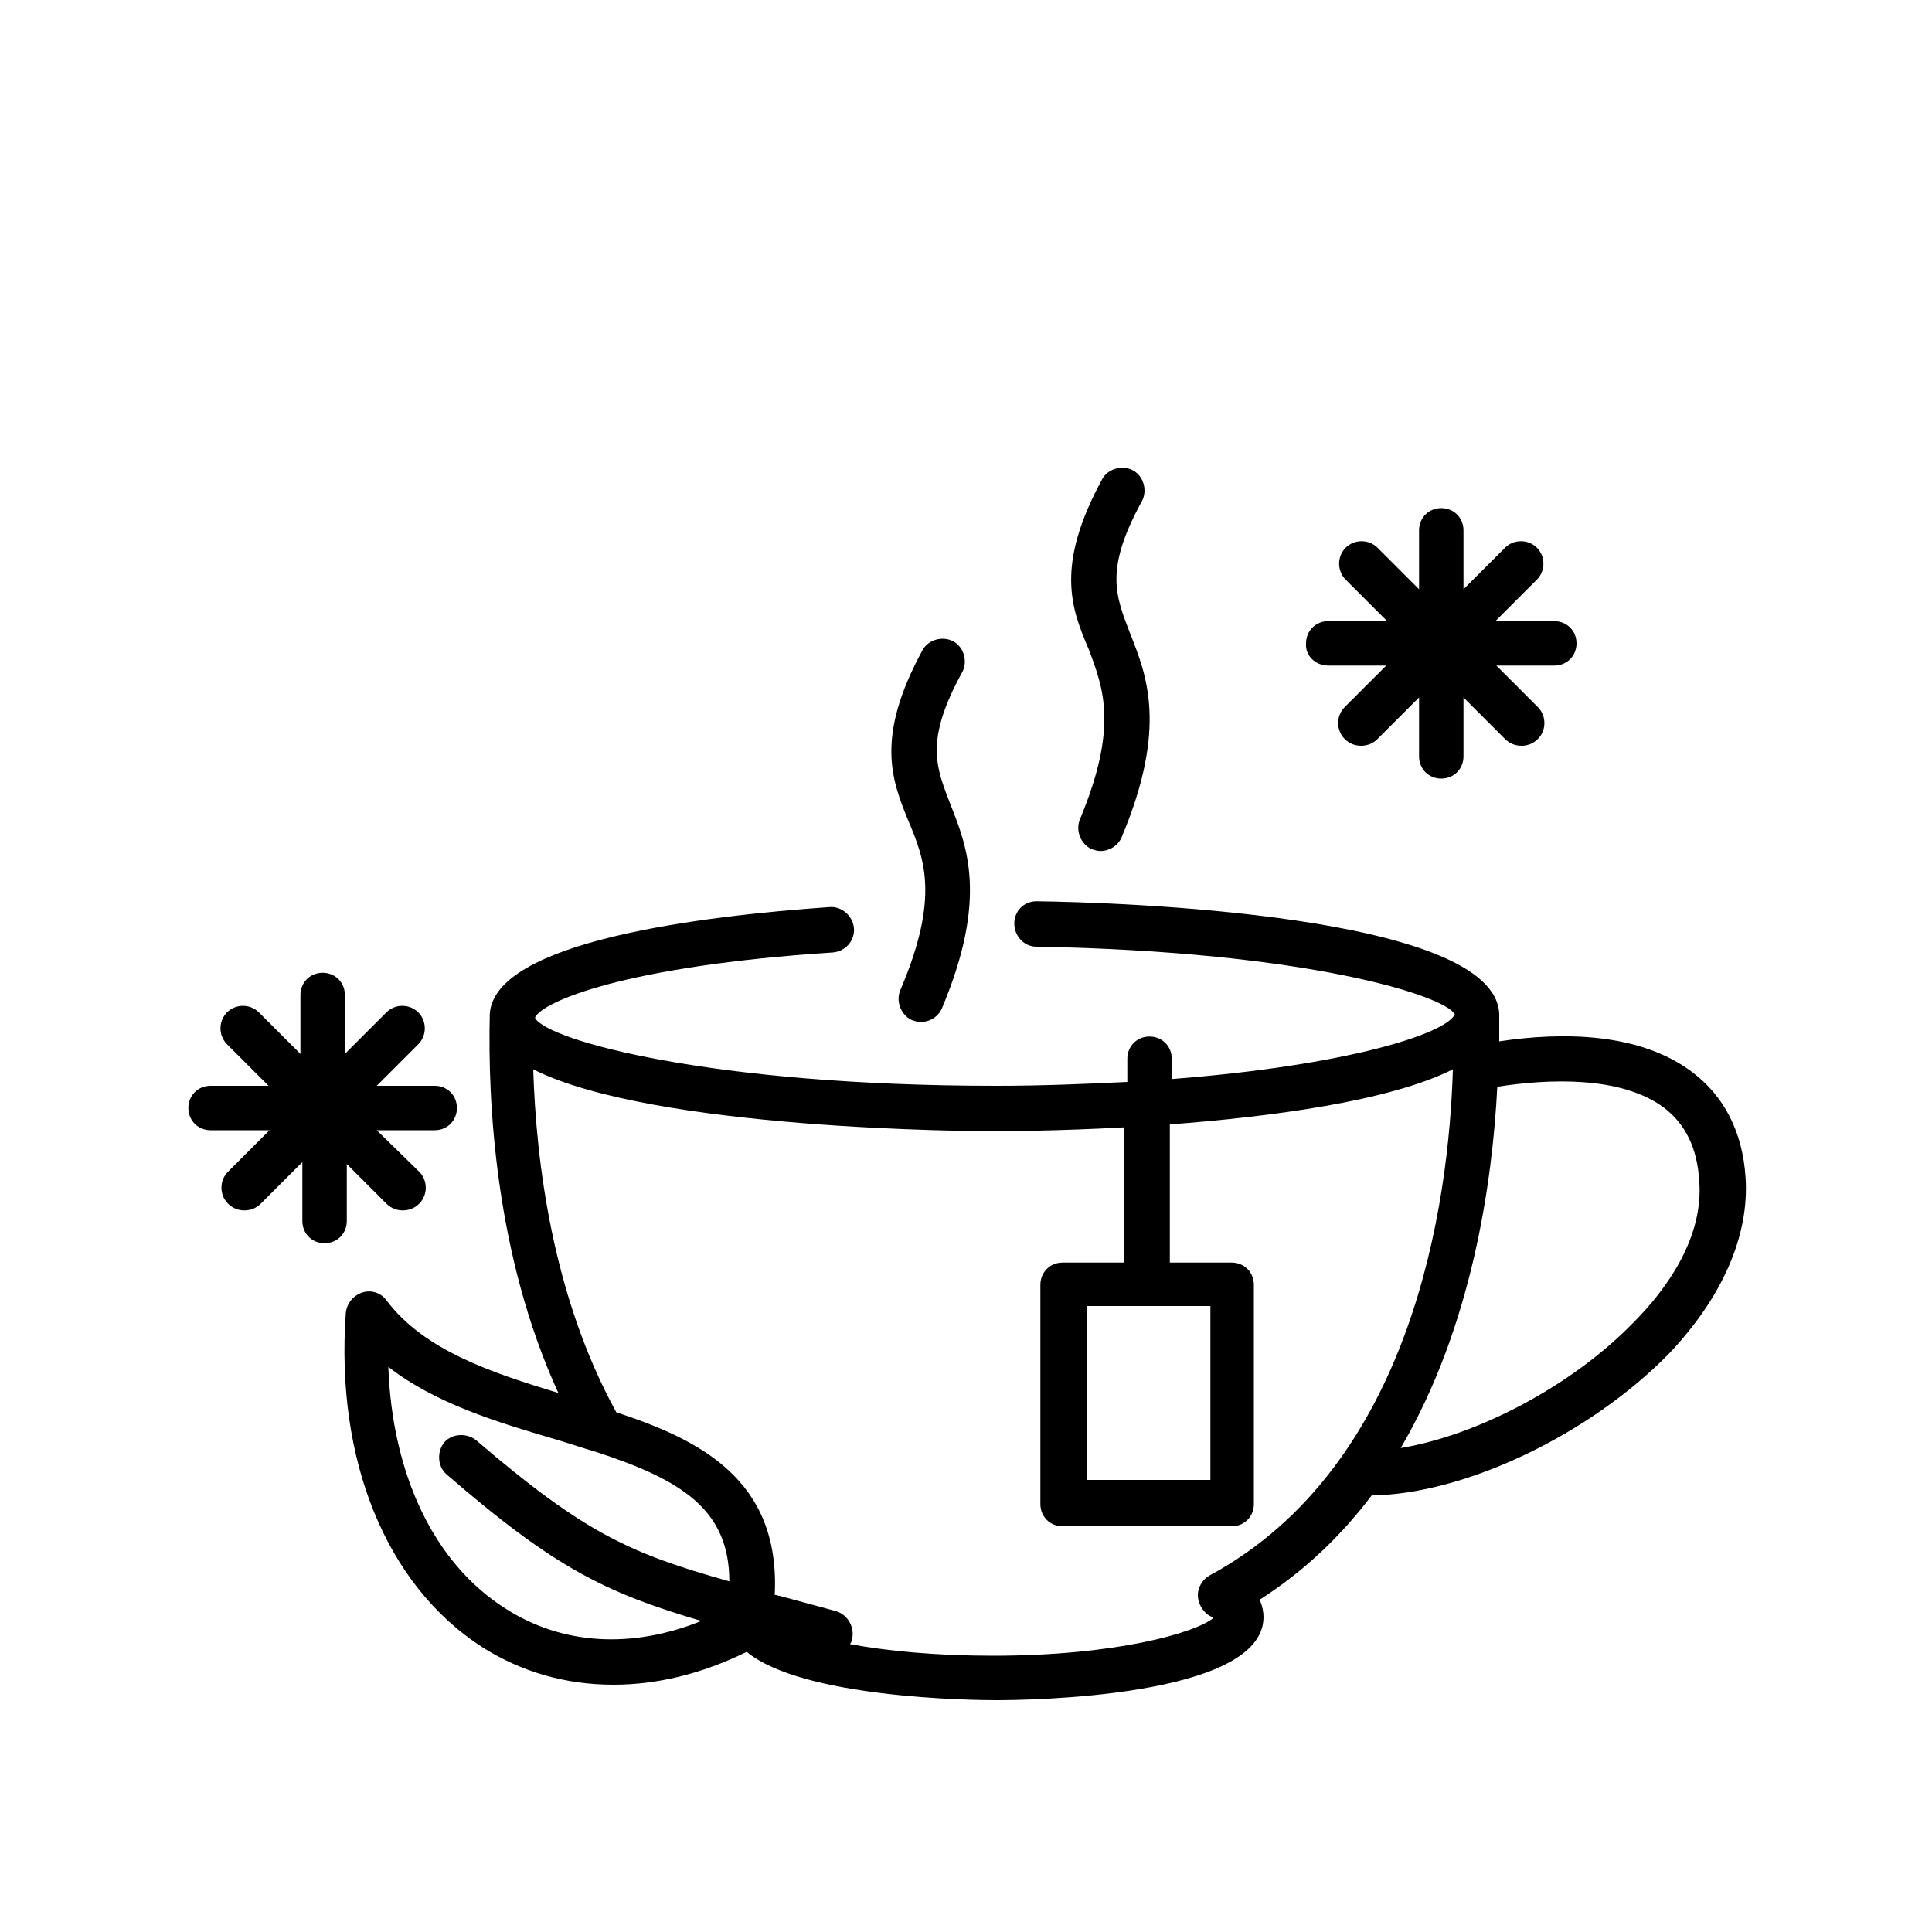
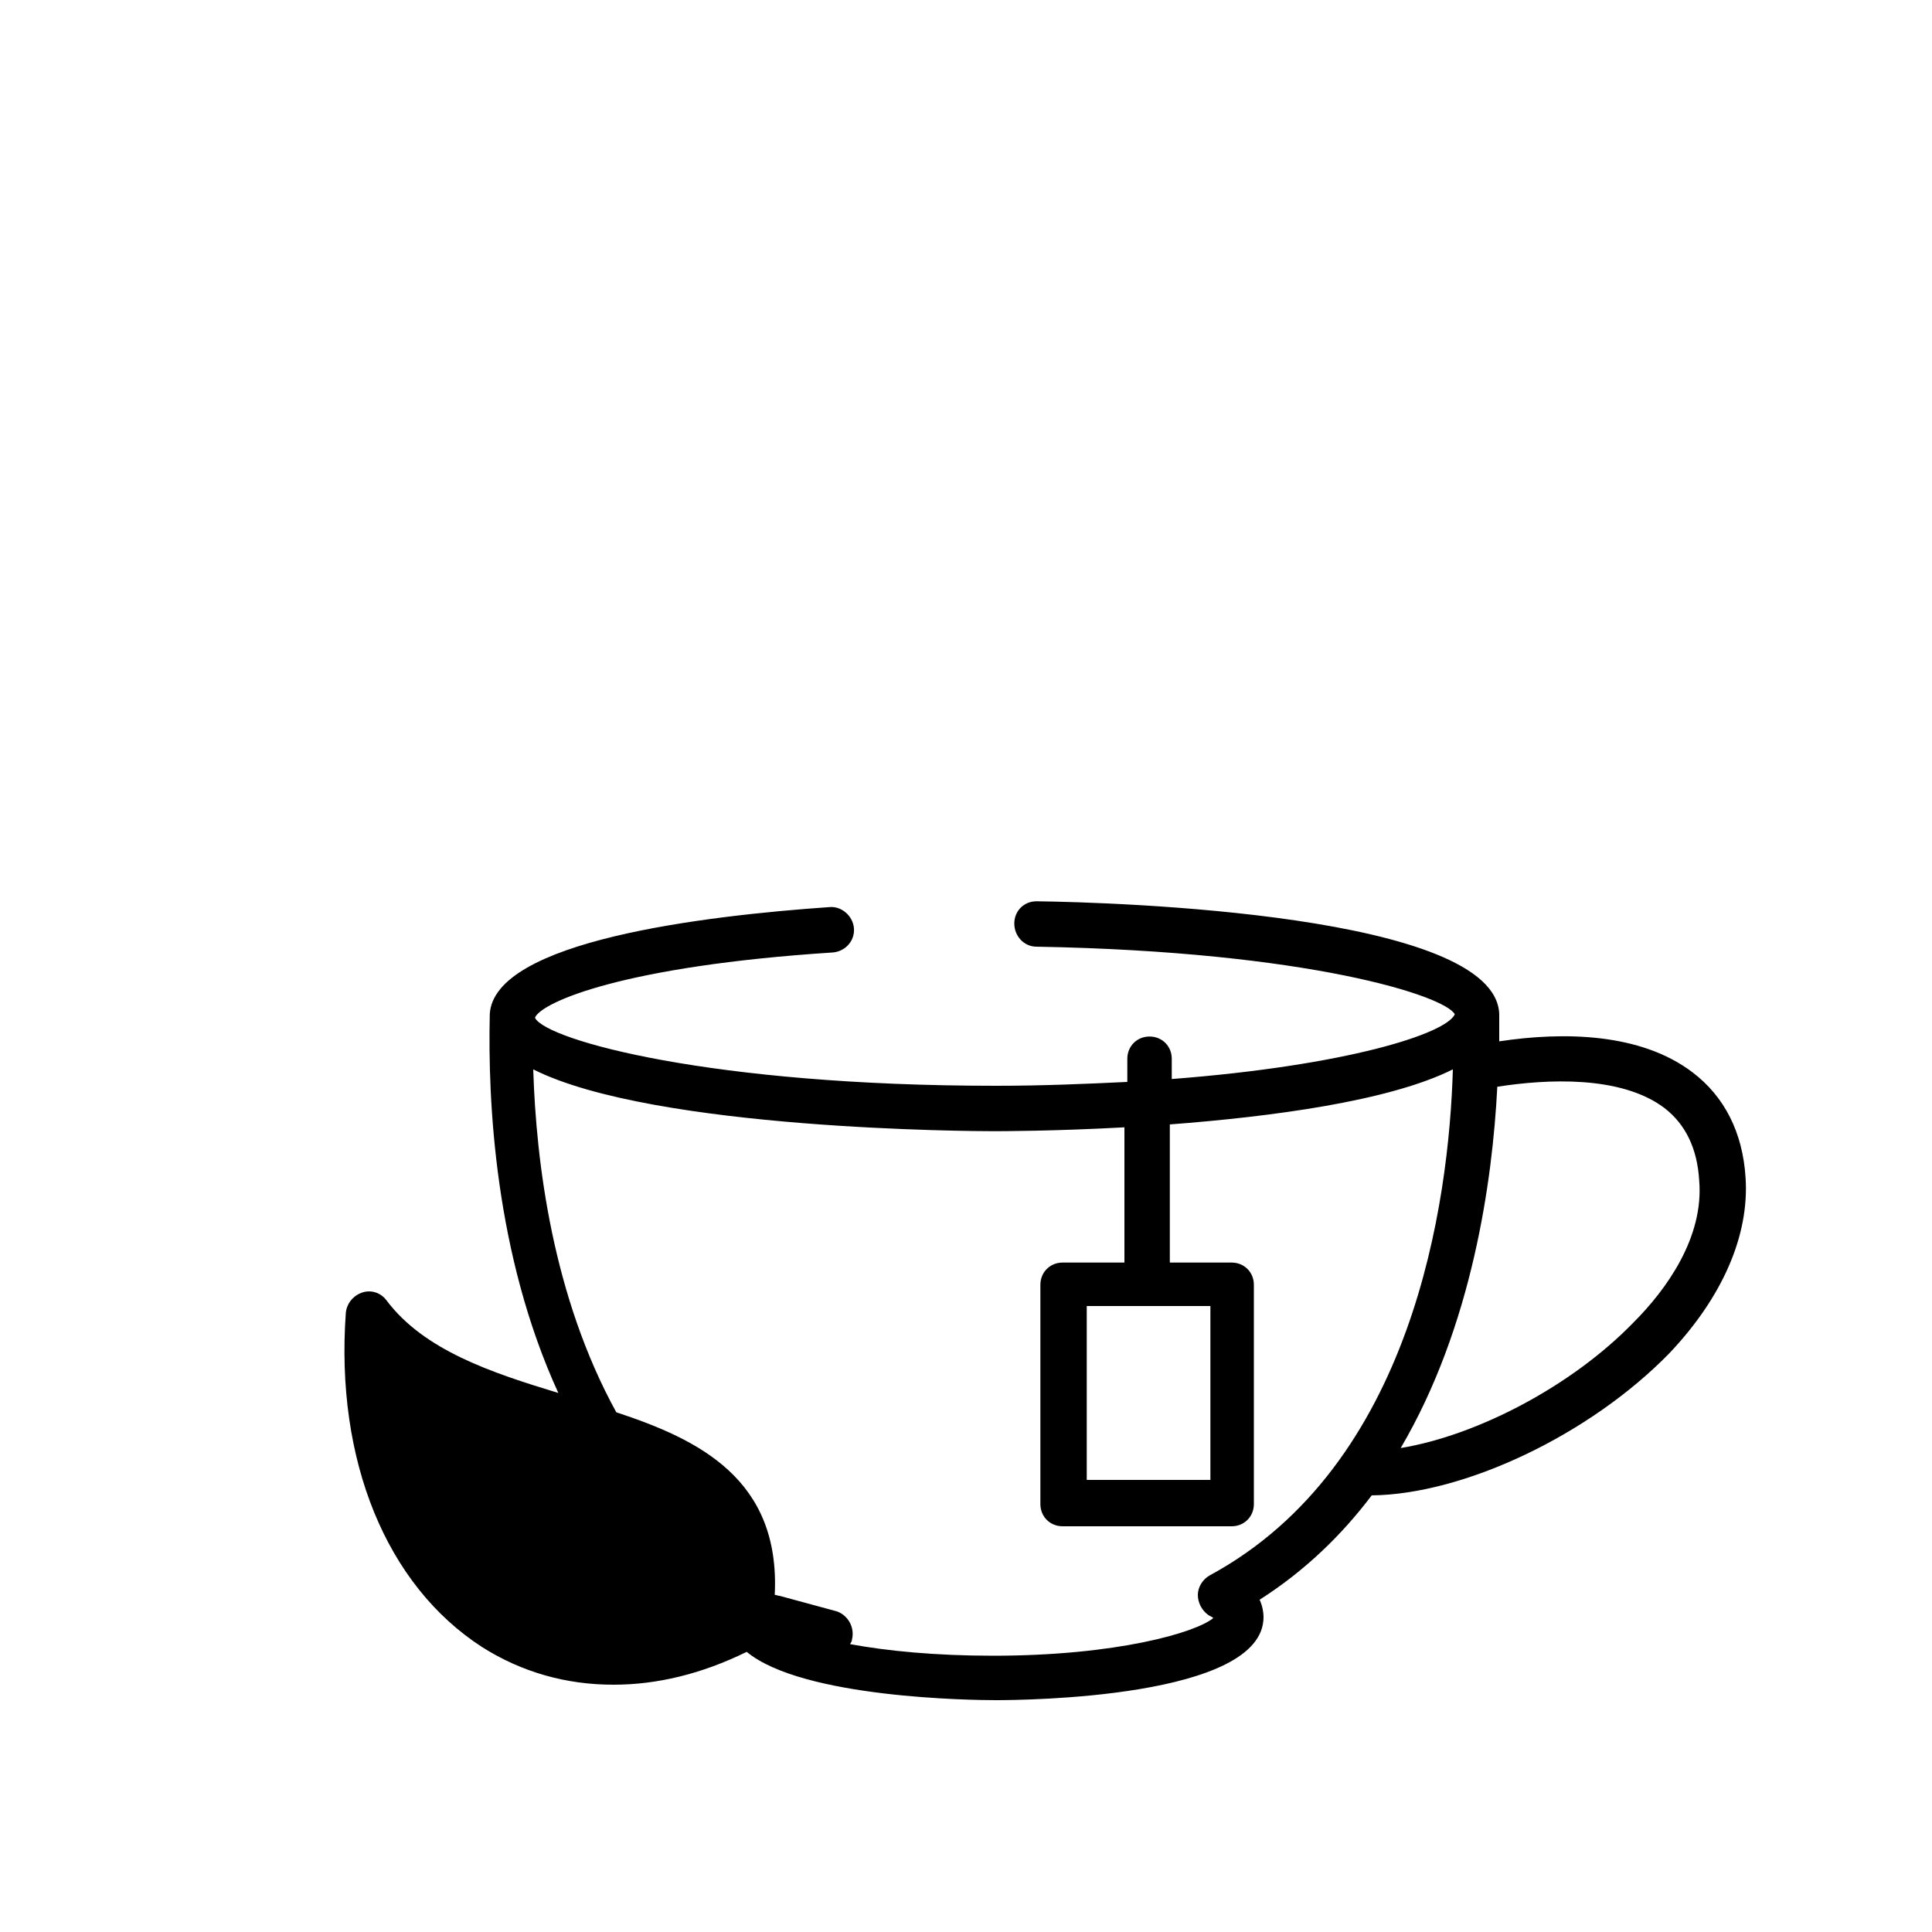
<svg xmlns="http://www.w3.org/2000/svg" xml:space="preserve" id="Layer_1" width="200" height="200" x="0" y="0" style="enable-background:new 0 0 200 200" version="1.1">
-   <path d="M180.7 121.9c-.3-4.7-2.2-8.4-5.5-10.9-5.4-4.1-13.4-4.2-20-3.2V105c-.3-10.4-39.9-11.6-47.9-11.7-1.3 0-2.3 1-2.3 2.3 0 1.3 1 2.4 2.3 2.4 28.2.5 42.3 5.1 43.3 7-.9 2-11.1 5.3-29.3 6.7v-2.1c0-1.3-1-2.3-2.3-2.3-1.3 0-2.3 1-2.3 2.3v2.4c-4.2.2-8.7.4-13.6.4-29.5 0-46.4-4.7-47.7-7v-.1c.8-1.6 9.2-5.3 30.8-6.7 1.3-.1 2.3-1.2 2.2-2.5-.1-1.3-1.3-2.3-2.5-2.2-13 .9-34.8 3.5-35.2 11.1v.1c-.2 8.8.5 24.7 7.1 39.1-6.9-2.1-13.9-4.4-17.8-9.6-.6-.8-1.6-1.1-2.5-.8-.9.3-1.6 1.1-1.7 2.1-1.1 15.3 4.2 28.2 14.1 34.6 4.1 2.6 8.7 3.9 13.6 3.9 4.5 0 9.1-1.1 13.8-3.4 5.8 4.8 23.4 5 25.8 5 2.8 0 27.7-.2 27.7-8.6 0-.5-.1-1.1-.4-1.8 4.7-3 8.5-6.7 11.6-10.8 9.5-.1 22.5-6.2 30.8-14.7 5.5-5.8 8.3-12.2 7.9-18.2zM52.3 166.5c-7.4-4.7-11.7-13.9-12.1-25 4.9 3.8 11.2 5.7 17.3 7.5 1.4.4 2.8.9 4.2 1.3 8.9 2.9 13.8 6 13.8 13.4-10.3-2.9-15-5-26.2-14.6-1-.8-2.5-.7-3.3.2-.8 1-.7 2.5.2 3.3 11.3 9.8 16.6 12.3 26.4 15.2-7.2 2.9-14.4 2.5-20.3-1.3zm72.9-3.4c-.7.4-1.2 1.2-1.2 2s.4 1.6 1.1 2.1c.2.1.4.2.5.3-1.8 1.5-10 3.9-22.8 3.9-6 0-11-.5-14.8-1.2.1-.2.2-.3.2-.5.3-1.2-.4-2.5-1.6-2.9l-5.9-1.6c-.2 0-.3-.1-.5-.1.6-12-7.9-16.1-16.4-18.9-6.6-12-8.3-25.9-8.6-35.5 12.5 6.3 45.9 6.4 47.6 6.4.7 0 6.3 0 13.6-.4v14H110c-1.3 0-2.3 1-2.3 2.3v22.7c0 1.3 1 2.3 2.3 2.3h17.5c1.3 0 2.3-1 2.3-2.3V133c0-1.3-1-2.3-2.3-2.3h-6.4v-14.3c10.5-.8 22.7-2.4 29.3-5.7-.4 13.7-4.1 41-25.2 52.4zm.1-27.9v18h-12.8v-18h12.8zm43.8 1.7c-6.4 6.6-16.2 11.7-24.1 13 7.4-12.6 9.5-27.6 10-37.4 5.1-.8 12.8-1.2 17.3 2.2 2.2 1.7 3.4 4.2 3.6 7.5.5 5.9-3.4 11.3-6.8 14.7z" />
-   <path d="m35.7 120.3 4.3 4.3c.5.5 1.1.7 1.7.7s1.2-.2 1.7-.7c.9-.9.9-2.4 0-3.3L39 117h6c1.3 0 2.3-1 2.3-2.3s-1-2.3-2.3-2.3h-6l4.3-4.3c.9-.9.9-2.4 0-3.3-.9-.9-2.4-.9-3.3 0l-4.3 4.3V103c0-1.3-1-2.3-2.3-2.3-1.3 0-2.3 1-2.3 2.3v6.1l-4.3-4.3c-.9-.9-2.4-.9-3.3 0-.9.9-.9 2.4 0 3.3l4.3 4.3h-6c-1.3 0-2.3 1-2.3 2.3s1 2.3 2.3 2.3h6.1l-4.3 4.3c-.9.9-.9 2.4 0 3.3.5.5 1.1.7 1.7.7.6 0 1.2-.2 1.7-.7l4.3-4.3v6.1c0 1.3 1 2.3 2.3 2.3 1.3 0 2.3-1 2.3-2.3v-6.1zM137.5 68.9h6l-4.3 4.3c-.9.9-.9 2.4 0 3.3.5.5 1.1.7 1.7.7s1.2-.2 1.7-.7l4.3-4.3v6.1c0 1.3 1 2.3 2.3 2.3 1.3 0 2.3-1 2.3-2.3v-6.1l4.3 4.3c.5.5 1.1.7 1.7.7s1.2-.2 1.7-.7c.9-.9.9-2.4 0-3.3l-4.3-4.3h6c1.3 0 2.3-1 2.3-2.3 0-1.3-1-2.3-2.3-2.3h-6.1l4.3-4.3c.9-.9.9-2.4 0-3.3-.9-.9-2.4-.9-3.3 0l-4.3 4.3v-6.1c0-1.3-1-2.3-2.3-2.3-1.3 0-2.3 1-2.3 2.3V61l-4.3-4.3c-.9-.9-2.4-.9-3.3 0-.9.9-.9 2.4 0 3.3l4.3 4.3h-6.1c-1.3 0-2.3 1-2.3 2.3-.1 1.3 1 2.3 2.3 2.3zM93.2 102.5c-.5 1.2.1 2.6 1.2 3.1.3.1.6.2.9.2.9 0 1.8-.5 2.2-1.4 4.8-11.4 2.6-16.8.9-21.1-1.5-3.9-2.7-6.6 1.2-13.7.6-1.1.2-2.6-.9-3.2-1.1-.6-2.6-.2-3.2.9-4.9 9-3.2 13.4-1.5 17.6 1.7 4 3.3 8-.8 17.6zM111.8 84.8c-.5 1.2.1 2.6 1.2 3.1.3.1.6.2.9.2.9 0 1.8-.5 2.2-1.4 4.8-11.4 2.6-16.8.9-21.1-1.5-3.9-2.7-6.6 1.2-13.7.6-1.1.2-2.6-.9-3.2-1.1-.6-2.6-.2-3.2.9-4.9 9-3.2 13.4-1.4 17.6 1.5 4 3.1 8-.9 17.6z" />
+   <path d="M180.7 121.9c-.3-4.7-2.2-8.4-5.5-10.9-5.4-4.1-13.4-4.2-20-3.2V105c-.3-10.4-39.9-11.6-47.9-11.7-1.3 0-2.3 1-2.3 2.3 0 1.3 1 2.4 2.3 2.4 28.2.5 42.3 5.1 43.3 7-.9 2-11.1 5.3-29.3 6.7v-2.1c0-1.3-1-2.3-2.3-2.3-1.3 0-2.3 1-2.3 2.3v2.4c-4.2.2-8.7.4-13.6.4-29.5 0-46.4-4.7-47.7-7v-.1c.8-1.6 9.2-5.3 30.8-6.7 1.3-.1 2.3-1.2 2.2-2.5-.1-1.3-1.3-2.3-2.5-2.2-13 .9-34.8 3.5-35.2 11.1v.1c-.2 8.8.5 24.7 7.1 39.1-6.9-2.1-13.9-4.4-17.8-9.6-.6-.8-1.6-1.1-2.5-.8-.9.3-1.6 1.1-1.7 2.1-1.1 15.3 4.2 28.2 14.1 34.6 4.1 2.6 8.7 3.9 13.6 3.9 4.5 0 9.1-1.1 13.8-3.4 5.8 4.8 23.4 5 25.8 5 2.8 0 27.7-.2 27.7-8.6 0-.5-.1-1.1-.4-1.8 4.7-3 8.5-6.7 11.6-10.8 9.5-.1 22.5-6.2 30.8-14.7 5.5-5.8 8.3-12.2 7.9-18.2zM52.3 166.5zm72.9-3.4c-.7.4-1.2 1.2-1.2 2s.4 1.6 1.1 2.1c.2.1.4.2.5.3-1.8 1.5-10 3.9-22.8 3.9-6 0-11-.5-14.8-1.2.1-.2.2-.3.2-.5.3-1.2-.4-2.5-1.6-2.9l-5.9-1.6c-.2 0-.3-.1-.5-.1.6-12-7.9-16.1-16.4-18.9-6.6-12-8.3-25.9-8.6-35.5 12.5 6.3 45.9 6.4 47.6 6.4.7 0 6.3 0 13.6-.4v14H110c-1.3 0-2.3 1-2.3 2.3v22.7c0 1.3 1 2.3 2.3 2.3h17.5c1.3 0 2.3-1 2.3-2.3V133c0-1.3-1-2.3-2.3-2.3h-6.4v-14.3c10.5-.8 22.7-2.4 29.3-5.7-.4 13.7-4.1 41-25.2 52.4zm.1-27.9v18h-12.8v-18h12.8zm43.8 1.7c-6.4 6.6-16.2 11.7-24.1 13 7.4-12.6 9.5-27.6 10-37.4 5.1-.8 12.8-1.2 17.3 2.2 2.2 1.7 3.4 4.2 3.6 7.5.5 5.9-3.4 11.3-6.8 14.7z" />
</svg>